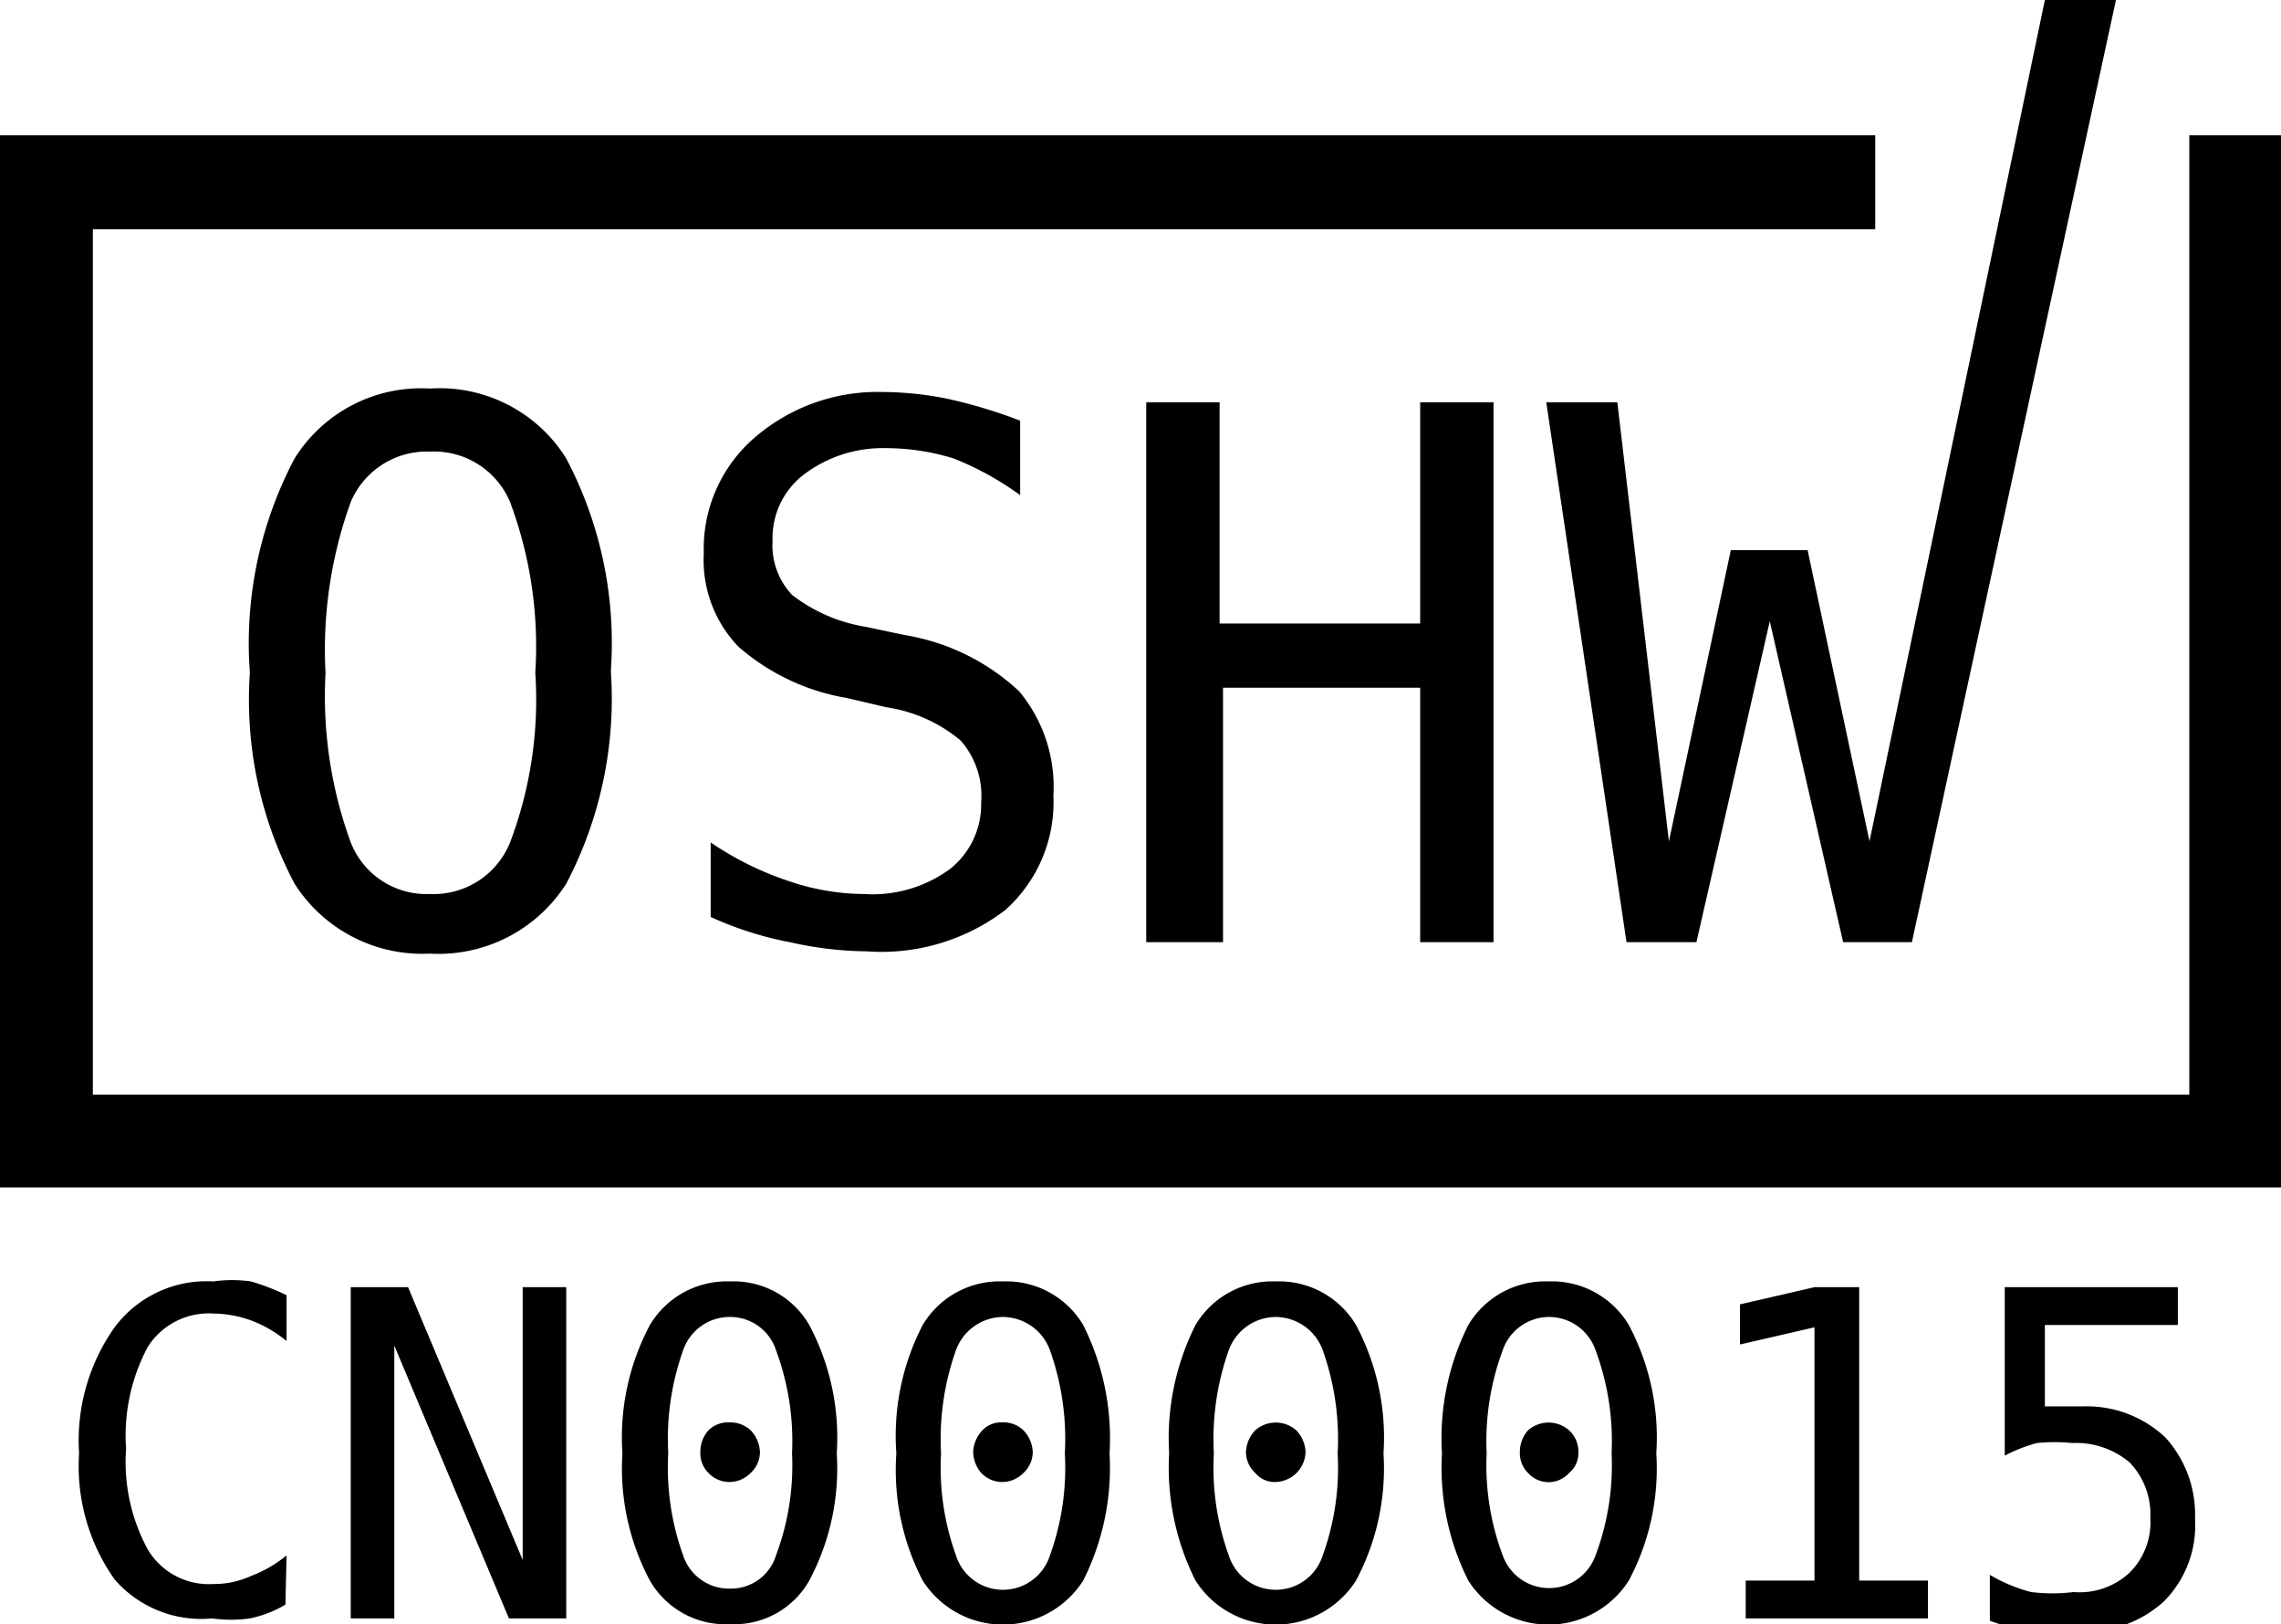
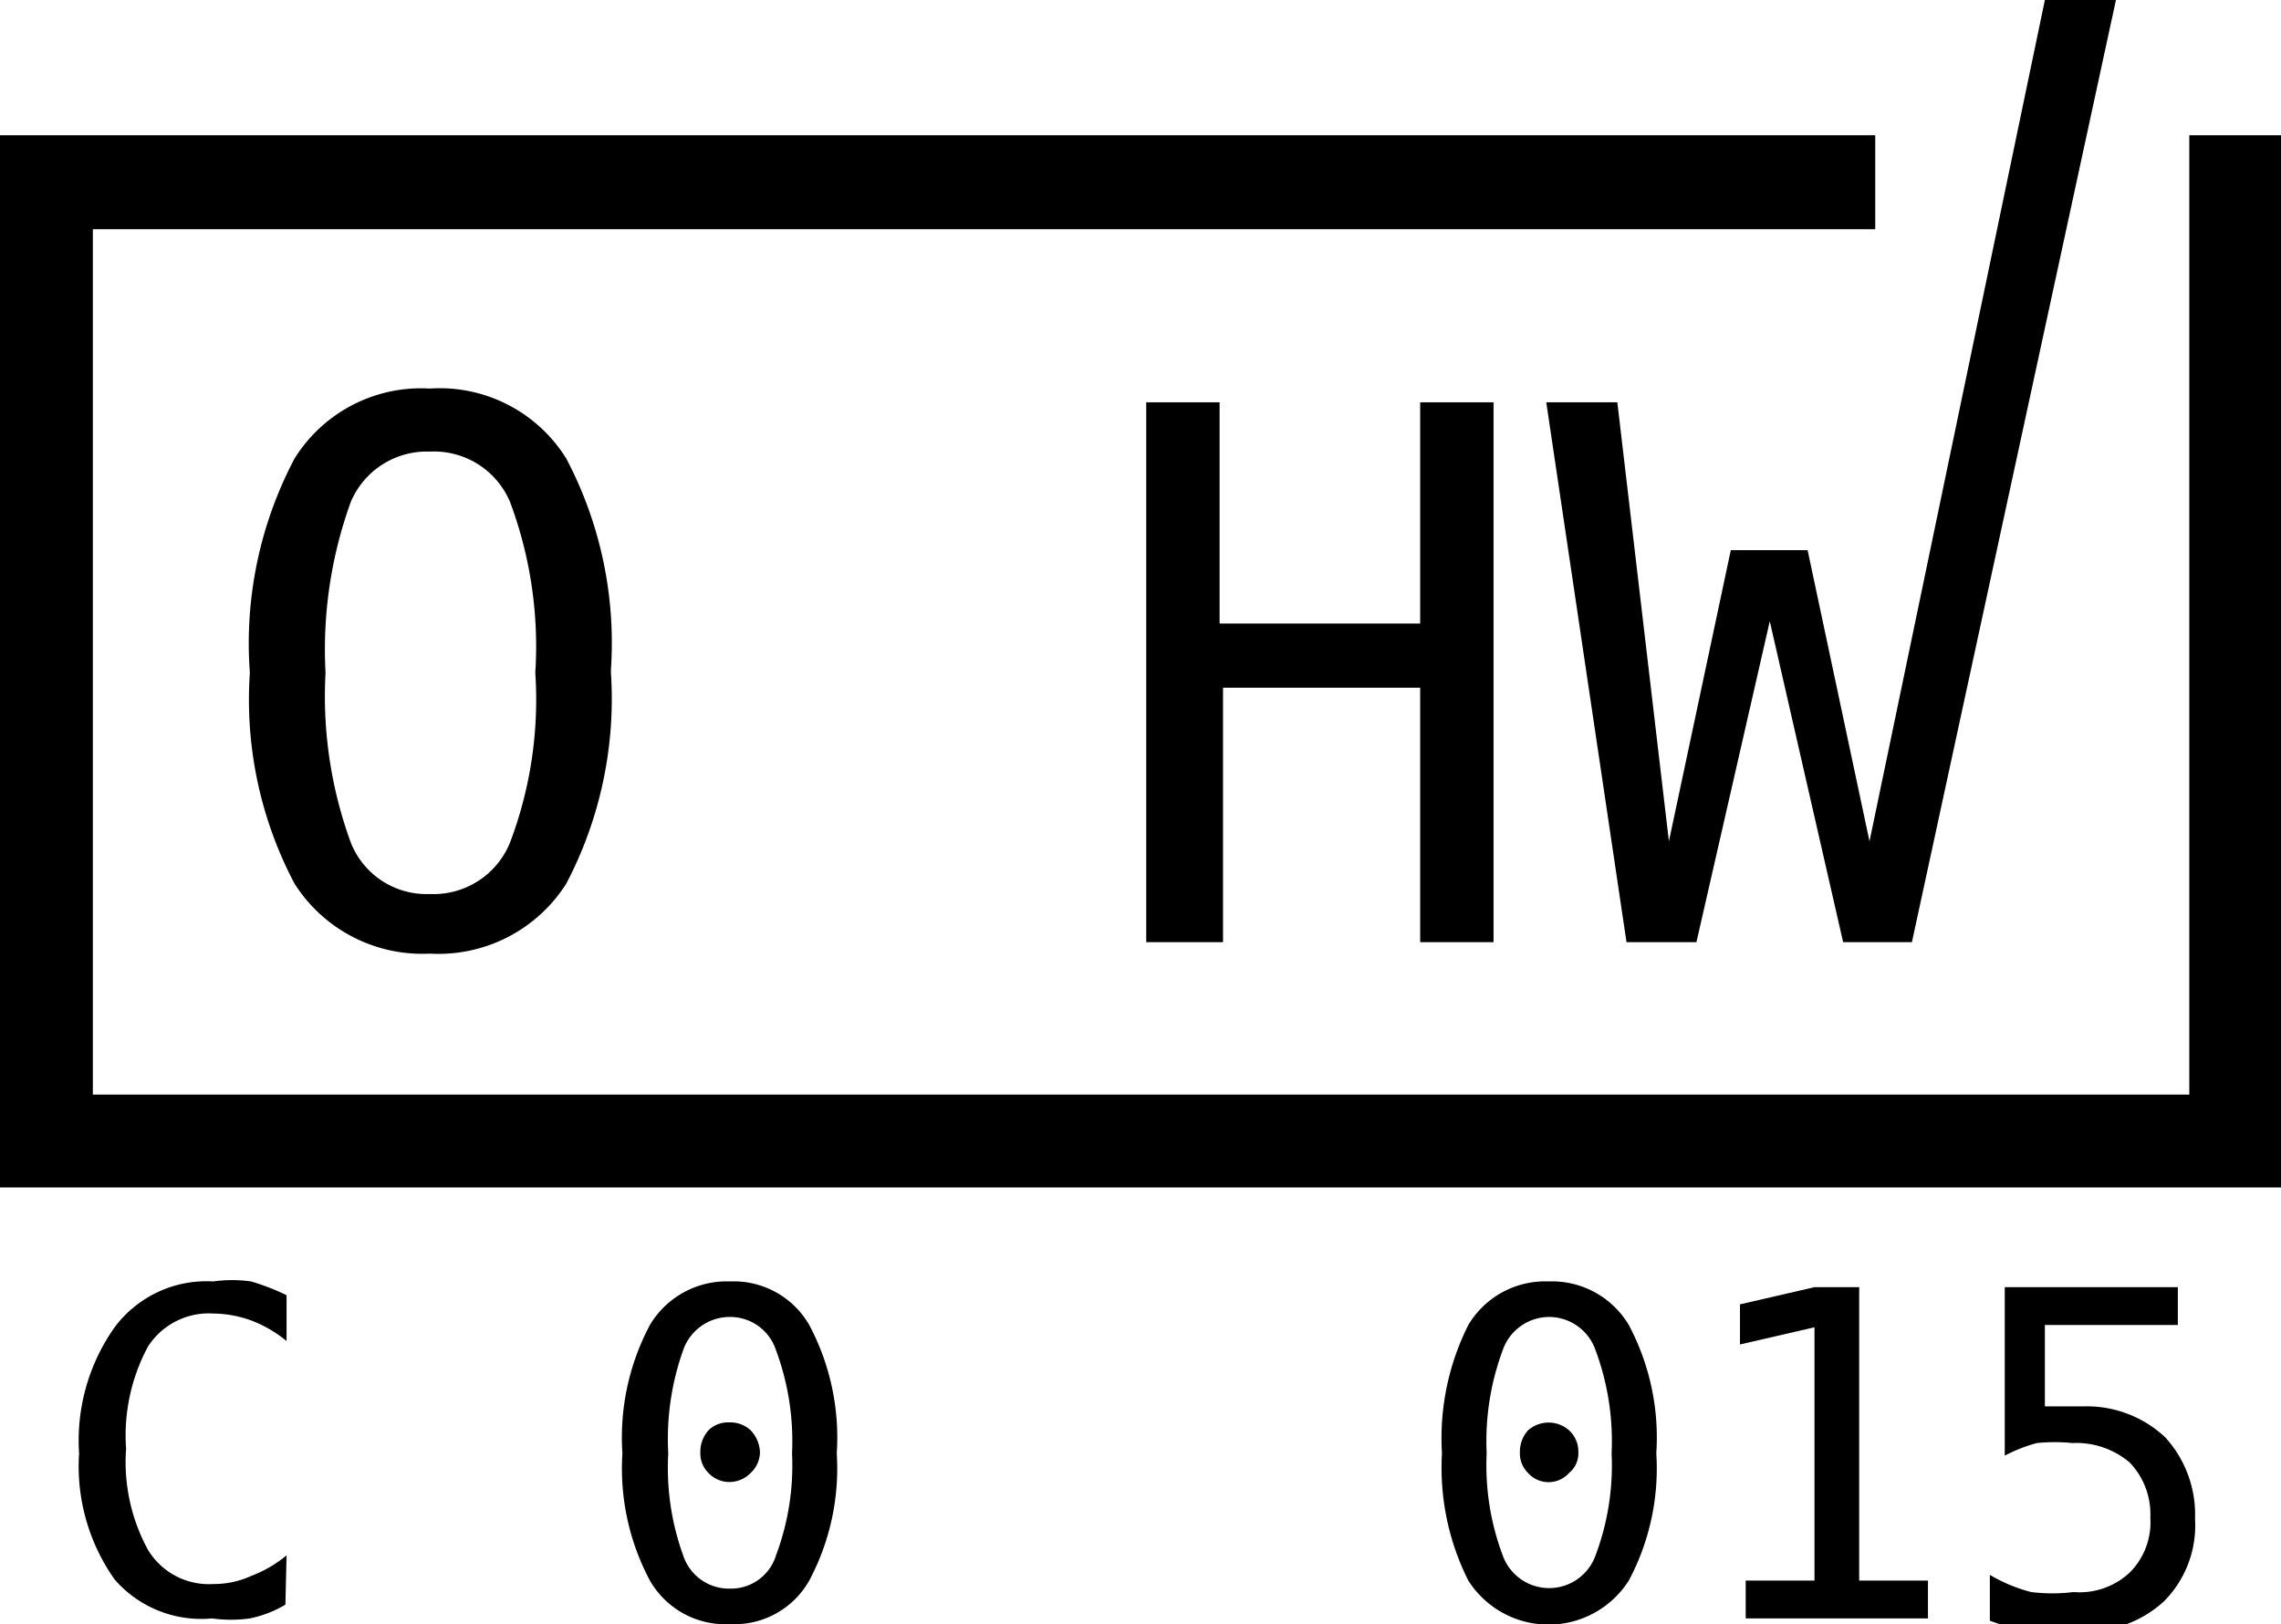
<svg xmlns="http://www.w3.org/2000/svg" viewBox="0 0 19.9 14.17">
  <defs>
    <style>.cls-1{isolation:isolate;}</style>
  </defs>
  <g id="Layer_2" data-name="Layer 2">
    <g id="oth">
      <g id="stacked-template1">
        <g id="logo">
          <path d="M0,1.18v9.18H19.9V1.18h-.8V9.55H.81V2H16.36V1.18Z" />
          <path d="M4.67,5.87a3.6,3.6,0,0,0-.22-1.49.72.72,0,0,0-.7-.44.72.72,0,0,0-.69.44,3.78,3.78,0,0,0-.22,1.49,3.72,3.72,0,0,0,.22,1.48.71.71,0,0,0,.69.45.72.72,0,0,0,.7-.45,3.52,3.52,0,0,0,.22-1.48m.66,0a3.47,3.47,0,0,1-.39,1.84,1.32,1.32,0,0,1-1.19.61,1.32,1.32,0,0,1-1.18-.61,3.43,3.43,0,0,1-.39-1.84A3.45,3.45,0,0,1,2.57,4a1.3,1.3,0,0,1,1.18-.61A1.3,1.3,0,0,1,4.94,4a3.45,3.45,0,0,1,.39,1.84" />
-           <path d="M8.9,3.67v.65A2.62,2.62,0,0,0,8.32,4a2,2,0,0,0-.59-.09A1.14,1.14,0,0,0,7,4.15a.7.7,0,0,0-.26.57.63.63,0,0,0,.17.47,1.42,1.42,0,0,0,.65.28l.33.07a1.92,1.92,0,0,1,1,.49,1.3,1.3,0,0,1,.3.91,1.26,1.26,0,0,1-.42,1,1.78,1.78,0,0,1-1.21.36,3.14,3.14,0,0,1-.67-.08A3,3,0,0,1,6.2,8V7.35a2.75,2.75,0,0,0,.69.34,2.06,2.06,0,0,0,.65.11,1.14,1.14,0,0,0,.75-.22A.72.72,0,0,0,8.56,7a.73.73,0,0,0-.18-.54,1.31,1.31,0,0,0-.65-.29l-.34-.08a1.92,1.92,0,0,1-.95-.45,1.09,1.09,0,0,1-.3-.81,1.28,1.28,0,0,1,.43-1A1.64,1.64,0,0,1,7.7,3.42a2.91,2.91,0,0,1,.57.06,4.44,4.44,0,0,1,.63.19" />
          <path d="M10,3.51h.64V5.44h1.75V3.51h.64V8.22h-.64V6H10.67V8.22H10V3.51" />
          <path d="M13.49,3.51h.62l.45,3.83L15.1,4.8h.67l.54,2.54L17.84,0h.62L16.68,8.22h-.6l-.64-2.8-.64,2.8h-.61l-.7-4.71" />
        </g>
        <g class="cls-1">
          <path d="M2.49,14a1,1,0,0,1-.31.12,1.19,1.19,0,0,1-.33,0A1,1,0,0,1,1,13.78a1.71,1.71,0,0,1-.31-1.1A1.71,1.71,0,0,1,1,11.58a1,1,0,0,1,.86-.4,1.19,1.19,0,0,1,.33,0,2,2,0,0,1,.31.12v.4a1.09,1.09,0,0,0-.31-.18,1,1,0,0,0-.33-.06.63.63,0,0,0-.57.29,1.64,1.64,0,0,0-.19.89,1.6,1.6,0,0,0,.19.88.62.62,0,0,0,.57.3.78.78,0,0,0,.33-.07,1.09,1.09,0,0,0,.31-.18Z" />
-           <path d="M3.06,11.23h.5l1,2.38V11.23h.38v2.89h-.5l-1-2.38v2.38H3.06Z" />
          <path d="M6.37,11.18a.76.76,0,0,1,.69.38,2.09,2.09,0,0,1,.24,1.12,2.08,2.08,0,0,1-.24,1.11.75.75,0,0,1-.69.38.76.76,0,0,1-.7-.38,2.08,2.08,0,0,1-.24-1.11,2.09,2.09,0,0,1,.24-1.12A.78.78,0,0,1,6.37,11.18Zm0,.31a.43.43,0,0,0-.41.29,2.31,2.31,0,0,0-.13.9,2.25,2.25,0,0,0,.13.89.42.42,0,0,0,.41.29.41.41,0,0,0,.4-.29,2.23,2.23,0,0,0,.14-.89,2.28,2.28,0,0,0-.14-.9A.42.42,0,0,0,6.37,11.49Zm-.26,1.18a.28.28,0,0,1,.07-.19.24.24,0,0,1,.18-.07.26.26,0,0,1,.19.07.29.29,0,0,1,.08.19.25.25,0,0,1-.08.18.26.26,0,0,1-.19.08.25.25,0,0,1-.18-.08A.24.24,0,0,1,6.11,12.67Z" />
-           <path d="M8.75,11.18a.78.78,0,0,1,.7.38,2.2,2.2,0,0,1,.23,1.12,2.19,2.19,0,0,1-.23,1.11.83.83,0,0,1-1.4,0,2.09,2.09,0,0,1-.23-1.11,2.1,2.1,0,0,1,.23-1.12A.78.78,0,0,1,8.75,11.18Zm0,.31a.44.44,0,0,0-.41.29,2.31,2.31,0,0,0-.13.9,2.25,2.25,0,0,0,.13.89.43.43,0,0,0,.82,0,2.25,2.25,0,0,0,.13-.89,2.31,2.31,0,0,0-.13-.9A.44.44,0,0,0,8.75,11.49Zm-.26,1.18a.29.29,0,0,1,.08-.19.22.22,0,0,1,.17-.07.25.25,0,0,1,.19.07.29.29,0,0,1,.08.19.25.25,0,0,1-.08.18.26.26,0,0,1-.19.08.25.25,0,0,1-.18-.08A.29.29,0,0,1,8.49,12.67Z" />
-           <path d="M11.13,11.18a.78.78,0,0,1,.7.38,2.09,2.09,0,0,1,.24,1.12,2.08,2.08,0,0,1-.24,1.11.83.83,0,0,1-1.4,0,2.19,2.19,0,0,1-.23-1.11,2.2,2.2,0,0,1,.23-1.12A.78.78,0,0,1,11.13,11.18Zm0,.31a.44.44,0,0,0-.41.29,2.31,2.31,0,0,0-.13.9,2.25,2.25,0,0,0,.13.89.43.43,0,0,0,.82,0,2.25,2.25,0,0,0,.13-.89,2.31,2.31,0,0,0-.13-.9A.44.44,0,0,0,11.13,11.49Zm-.26,1.18a.29.29,0,0,1,.08-.19.27.27,0,0,1,.36,0,.29.29,0,0,1,.08.19.27.27,0,0,1-.26.26.22.22,0,0,1-.18-.08A.25.25,0,0,1,10.87,12.67Z" />
          <path d="M13.51,11.18a.78.78,0,0,1,.7.38,2.09,2.09,0,0,1,.24,1.12,2.08,2.08,0,0,1-.24,1.11.83.83,0,0,1-1.4,0,2.19,2.19,0,0,1-.23-1.11,2.2,2.2,0,0,1,.23-1.12A.78.78,0,0,1,13.51,11.18Zm0,.31a.43.43,0,0,0-.4.29,2.28,2.28,0,0,0-.14.9,2.23,2.23,0,0,0,.14.89.43.43,0,0,0,.81,0,2.23,2.23,0,0,0,.14-.89,2.28,2.28,0,0,0-.14-.9A.43.43,0,0,0,13.51,11.49Zm-.25,1.18a.28.28,0,0,1,.07-.19.27.27,0,0,1,.36,0,.25.25,0,0,1,.08.19.22.22,0,0,1-.08.18.24.24,0,0,1-.36,0A.24.24,0,0,1,13.26,12.67Z" />
          <path d="M15.23,13.79h.6V11.58l-.65.15v-.35l.65-.15h.39v2.56h.6v.33H15.23Z" />
          <path d="M17.49,11.23H19v.33H17.84v.71l.17,0h.17a1,1,0,0,1,.71.27,1,1,0,0,1,.26.71.94.94,0,0,1-.27.72,1,1,0,0,1-.76.26,2.77,2.77,0,0,1-.42,0,1.69,1.69,0,0,1-.34-.09v-.4a1.38,1.38,0,0,0,.36.15,1.5,1.5,0,0,0,.37,0,.64.64,0,0,0,.49-.17.62.62,0,0,0,.18-.48.65.65,0,0,0-.18-.48.72.72,0,0,0-.5-.17,1.55,1.55,0,0,0-.31,0,1.36,1.36,0,0,0-.28.11Z" />
        </g>
      </g>
    </g>
  </g>
</svg>